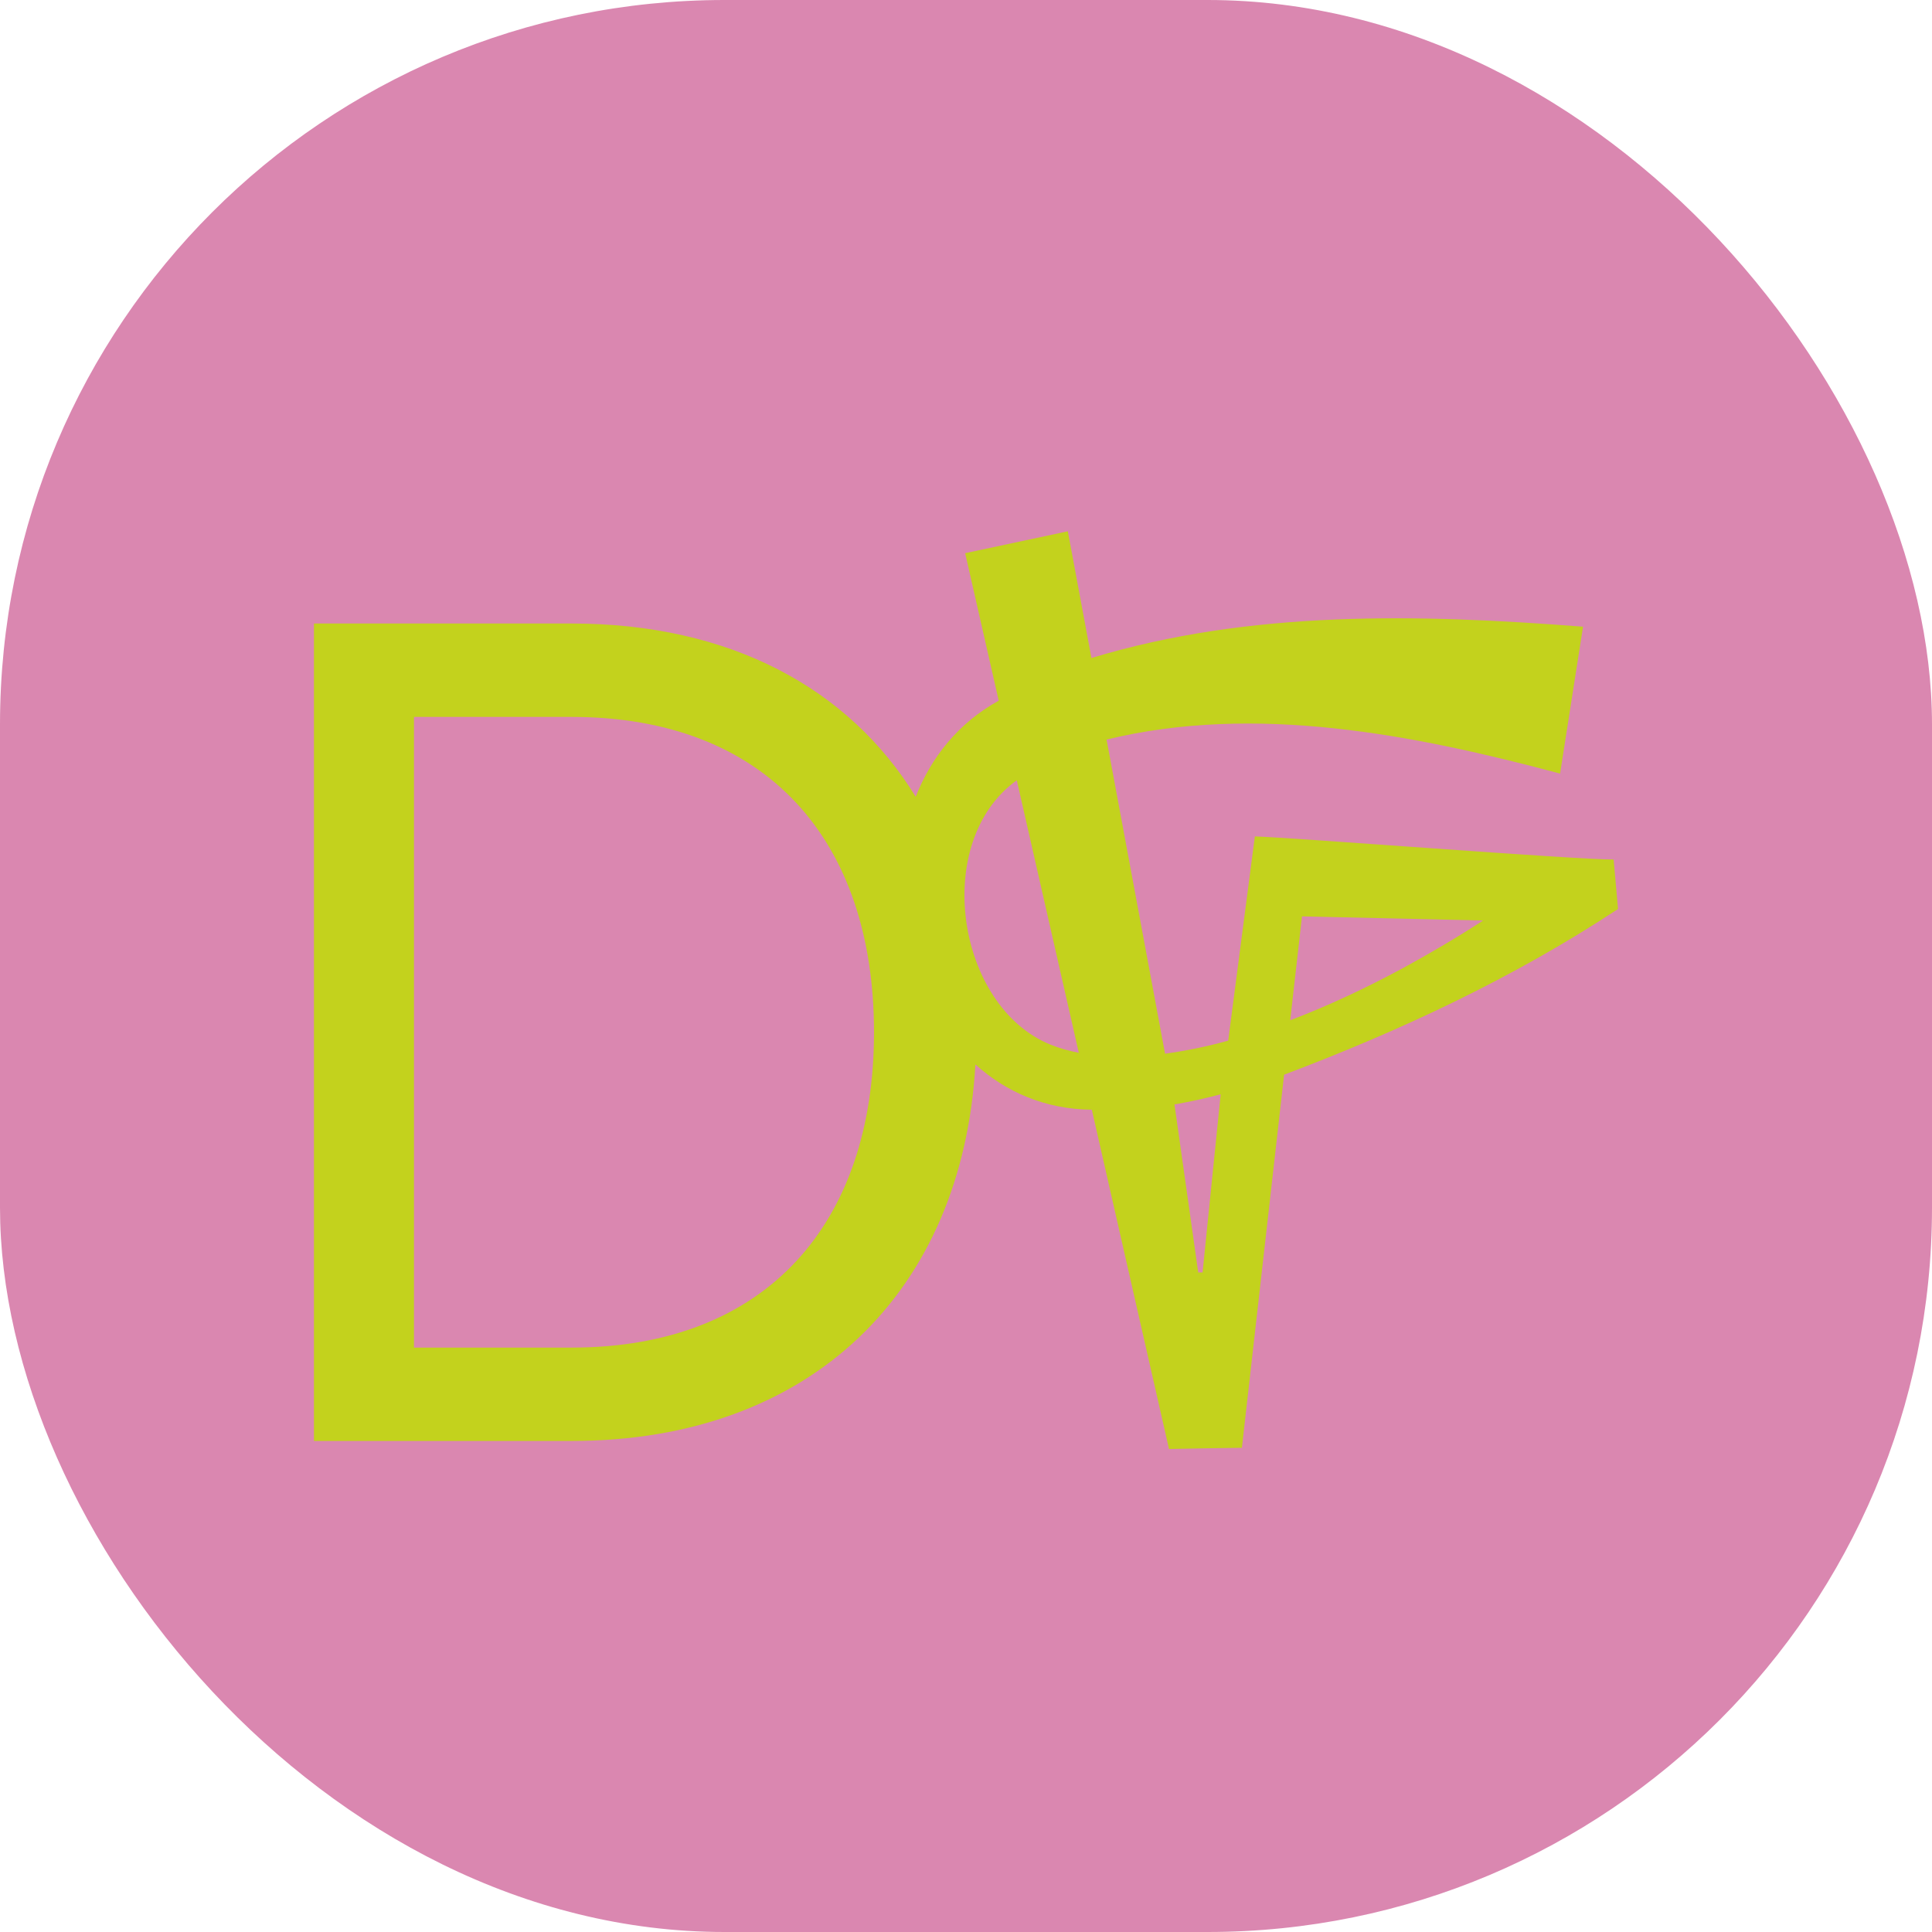
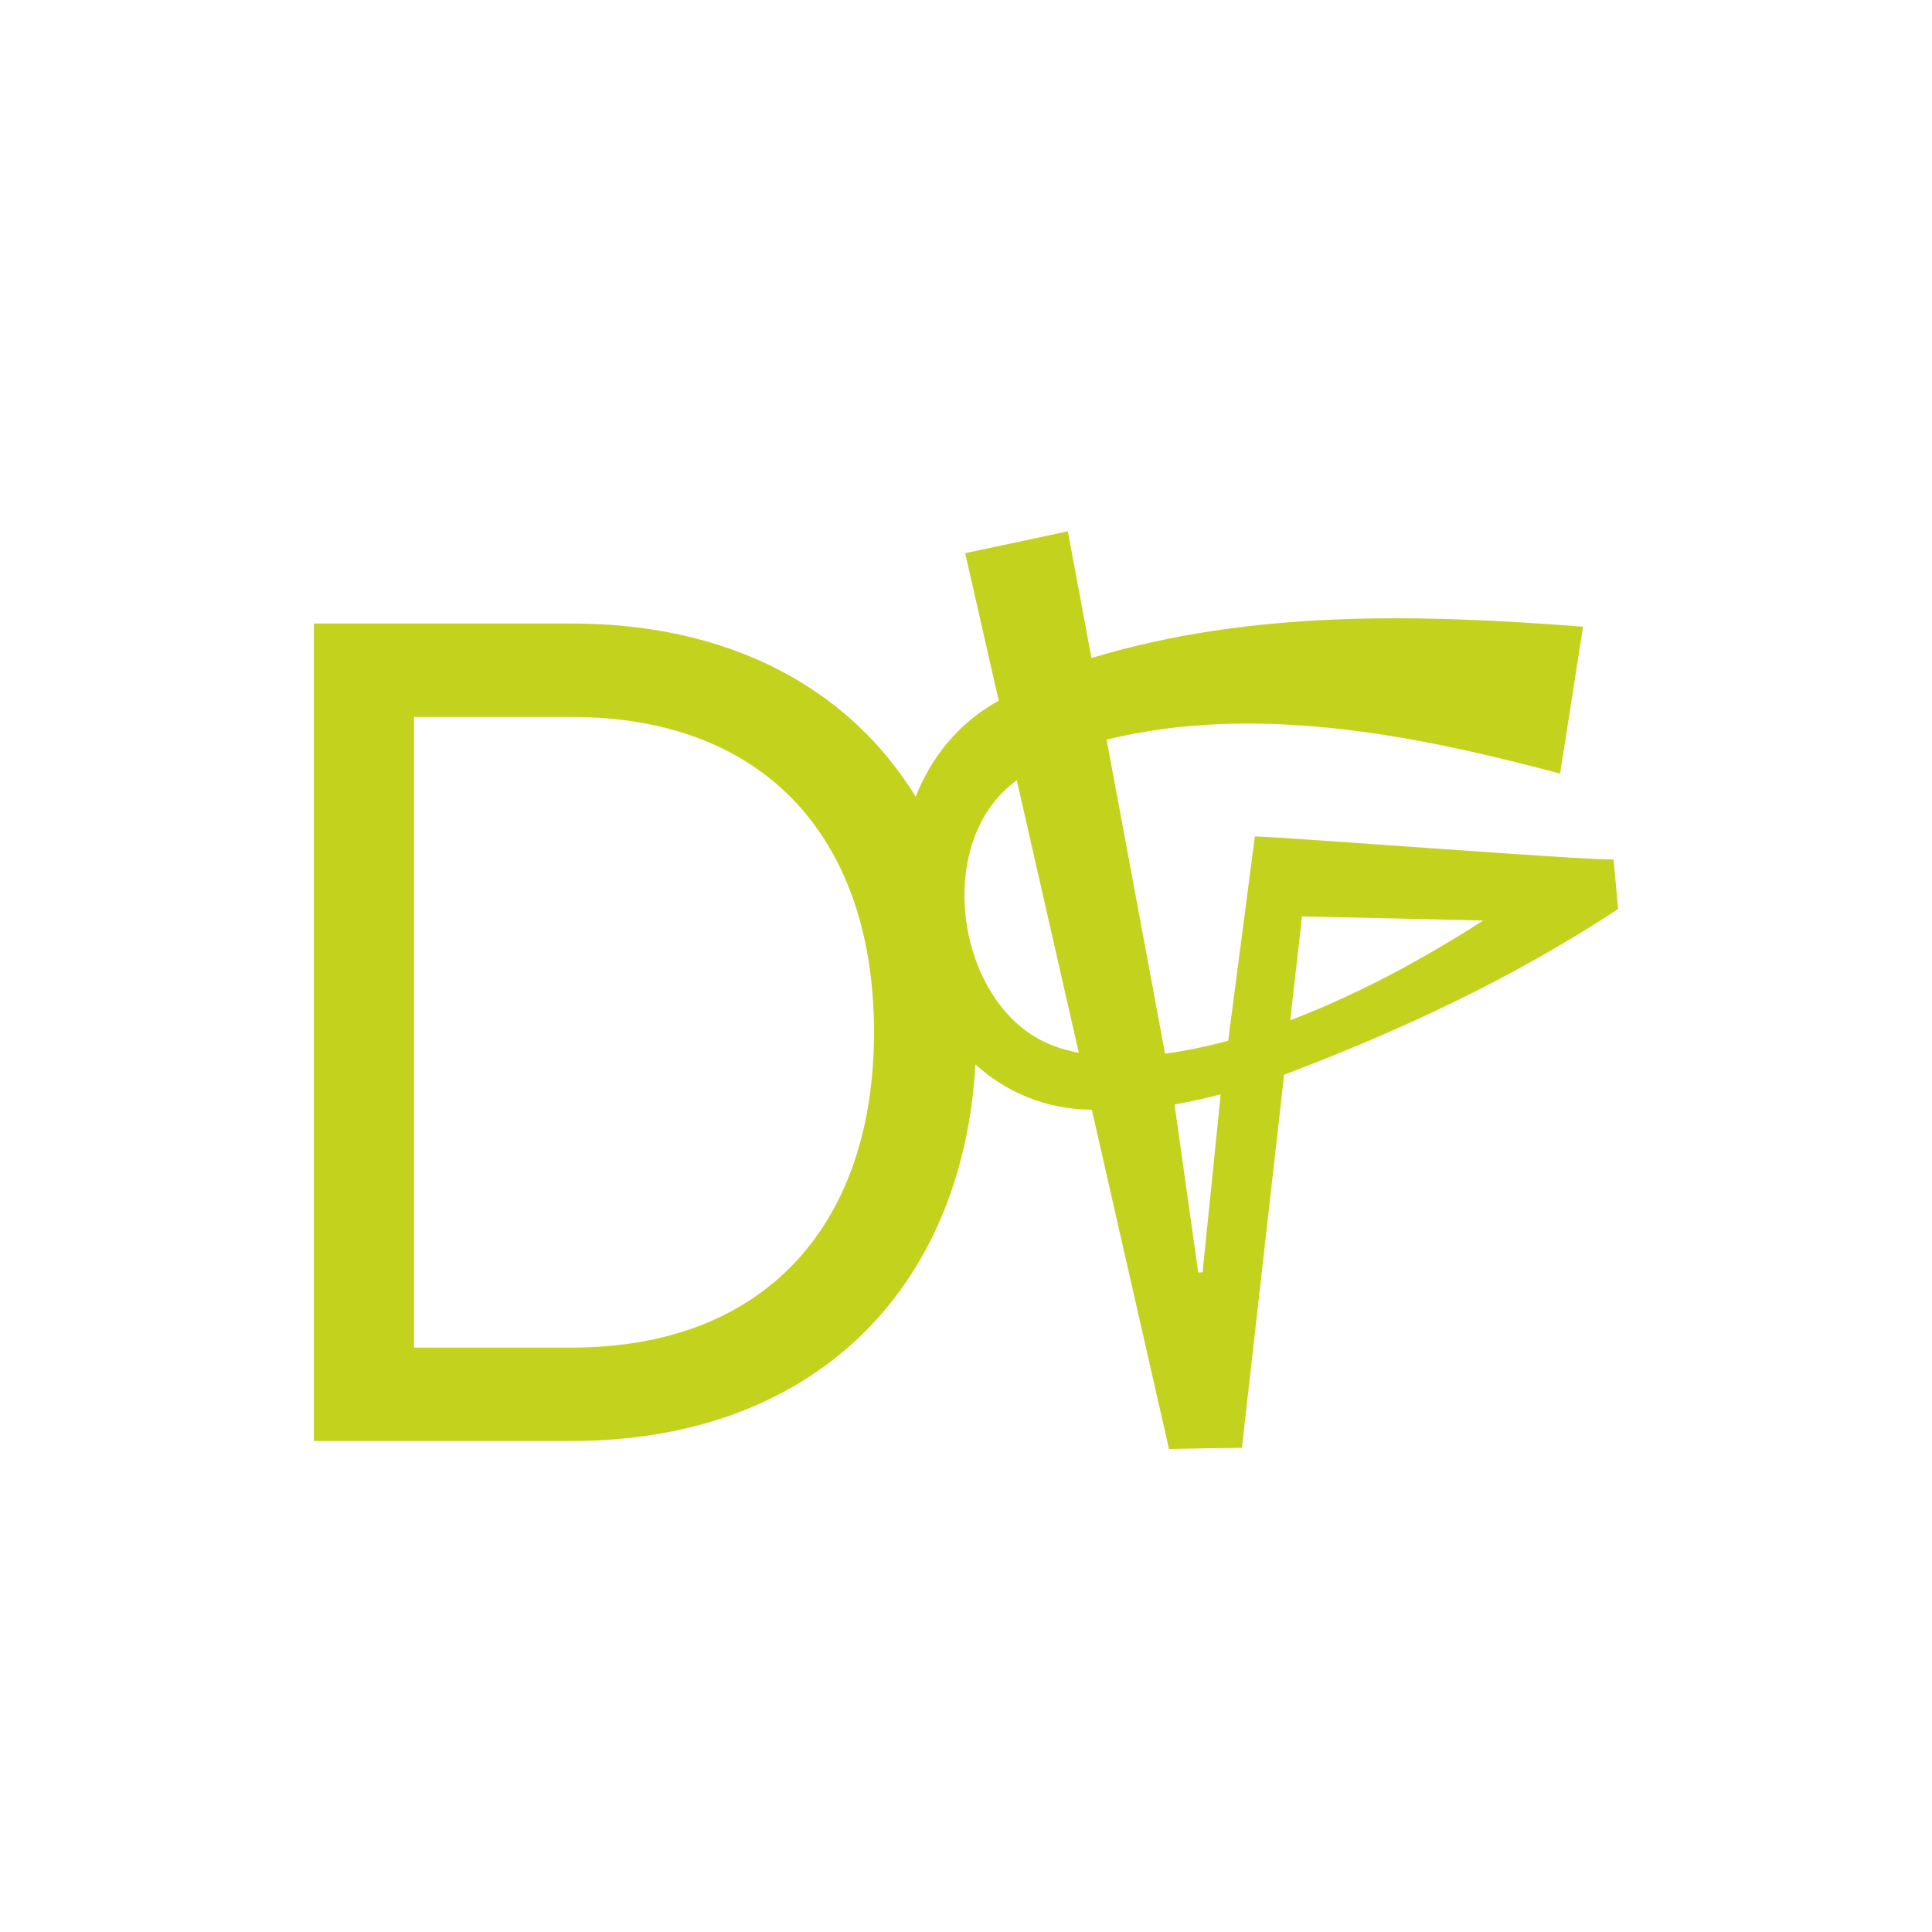
<svg xmlns="http://www.w3.org/2000/svg" width="80" height="80" viewBox="0 0 80 80" fill="none">
-   <rect width="80" height="80" rx="30" fill="#DA87B0" />
  <path d="M66.817 35.591C65.358 35.605 53.487 34.679 51.961 34.634L50.857 43.092C49.991 43.33 49.112 43.514 48.242 43.631L45.821 30.624C51.972 29.128 58.513 30.406 64.6 32.032L65.55 25.95C58.76 25.423 51.788 25.25 45.194 27.247L44.217 22L39.965 22.906L41.355 29.014C39.686 29.934 38.559 31.355 37.917 32.992C35.153 28.489 30.218 25.818 23.668 25.818H13V59.667H23.668C33.63 59.667 39.853 53.444 40.39 44.077C41.657 45.217 43.281 45.934 45.21 45.951C45.361 46.612 48.355 59.776 48.406 60C49.274 59.979 50.552 59.962 51.424 59.95L51.566 58.699L53.172 44.501C57.99 42.68 62.688 40.485 67 37.639L66.817 35.591ZM23.667 55.801H17.142V29.686H23.667C31.763 29.686 36.191 34.812 36.191 42.743C36.191 50.626 31.763 55.801 23.667 55.801ZM43.508 43.26C39.589 41.678 38.565 34.844 42.103 32.309L44.671 43.594C44.266 43.516 43.876 43.407 43.508 43.26ZM49.796 52.688H49.616L48.633 45.732C49.281 45.62 49.917 45.478 50.546 45.313L49.796 52.688ZM58.053 40.109C56.551 40.917 55.005 41.647 53.425 42.247L53.913 37.945L61.413 38.116C60.319 38.827 59.194 39.489 58.053 40.109Z" fill="#C3D21D" />
</svg>